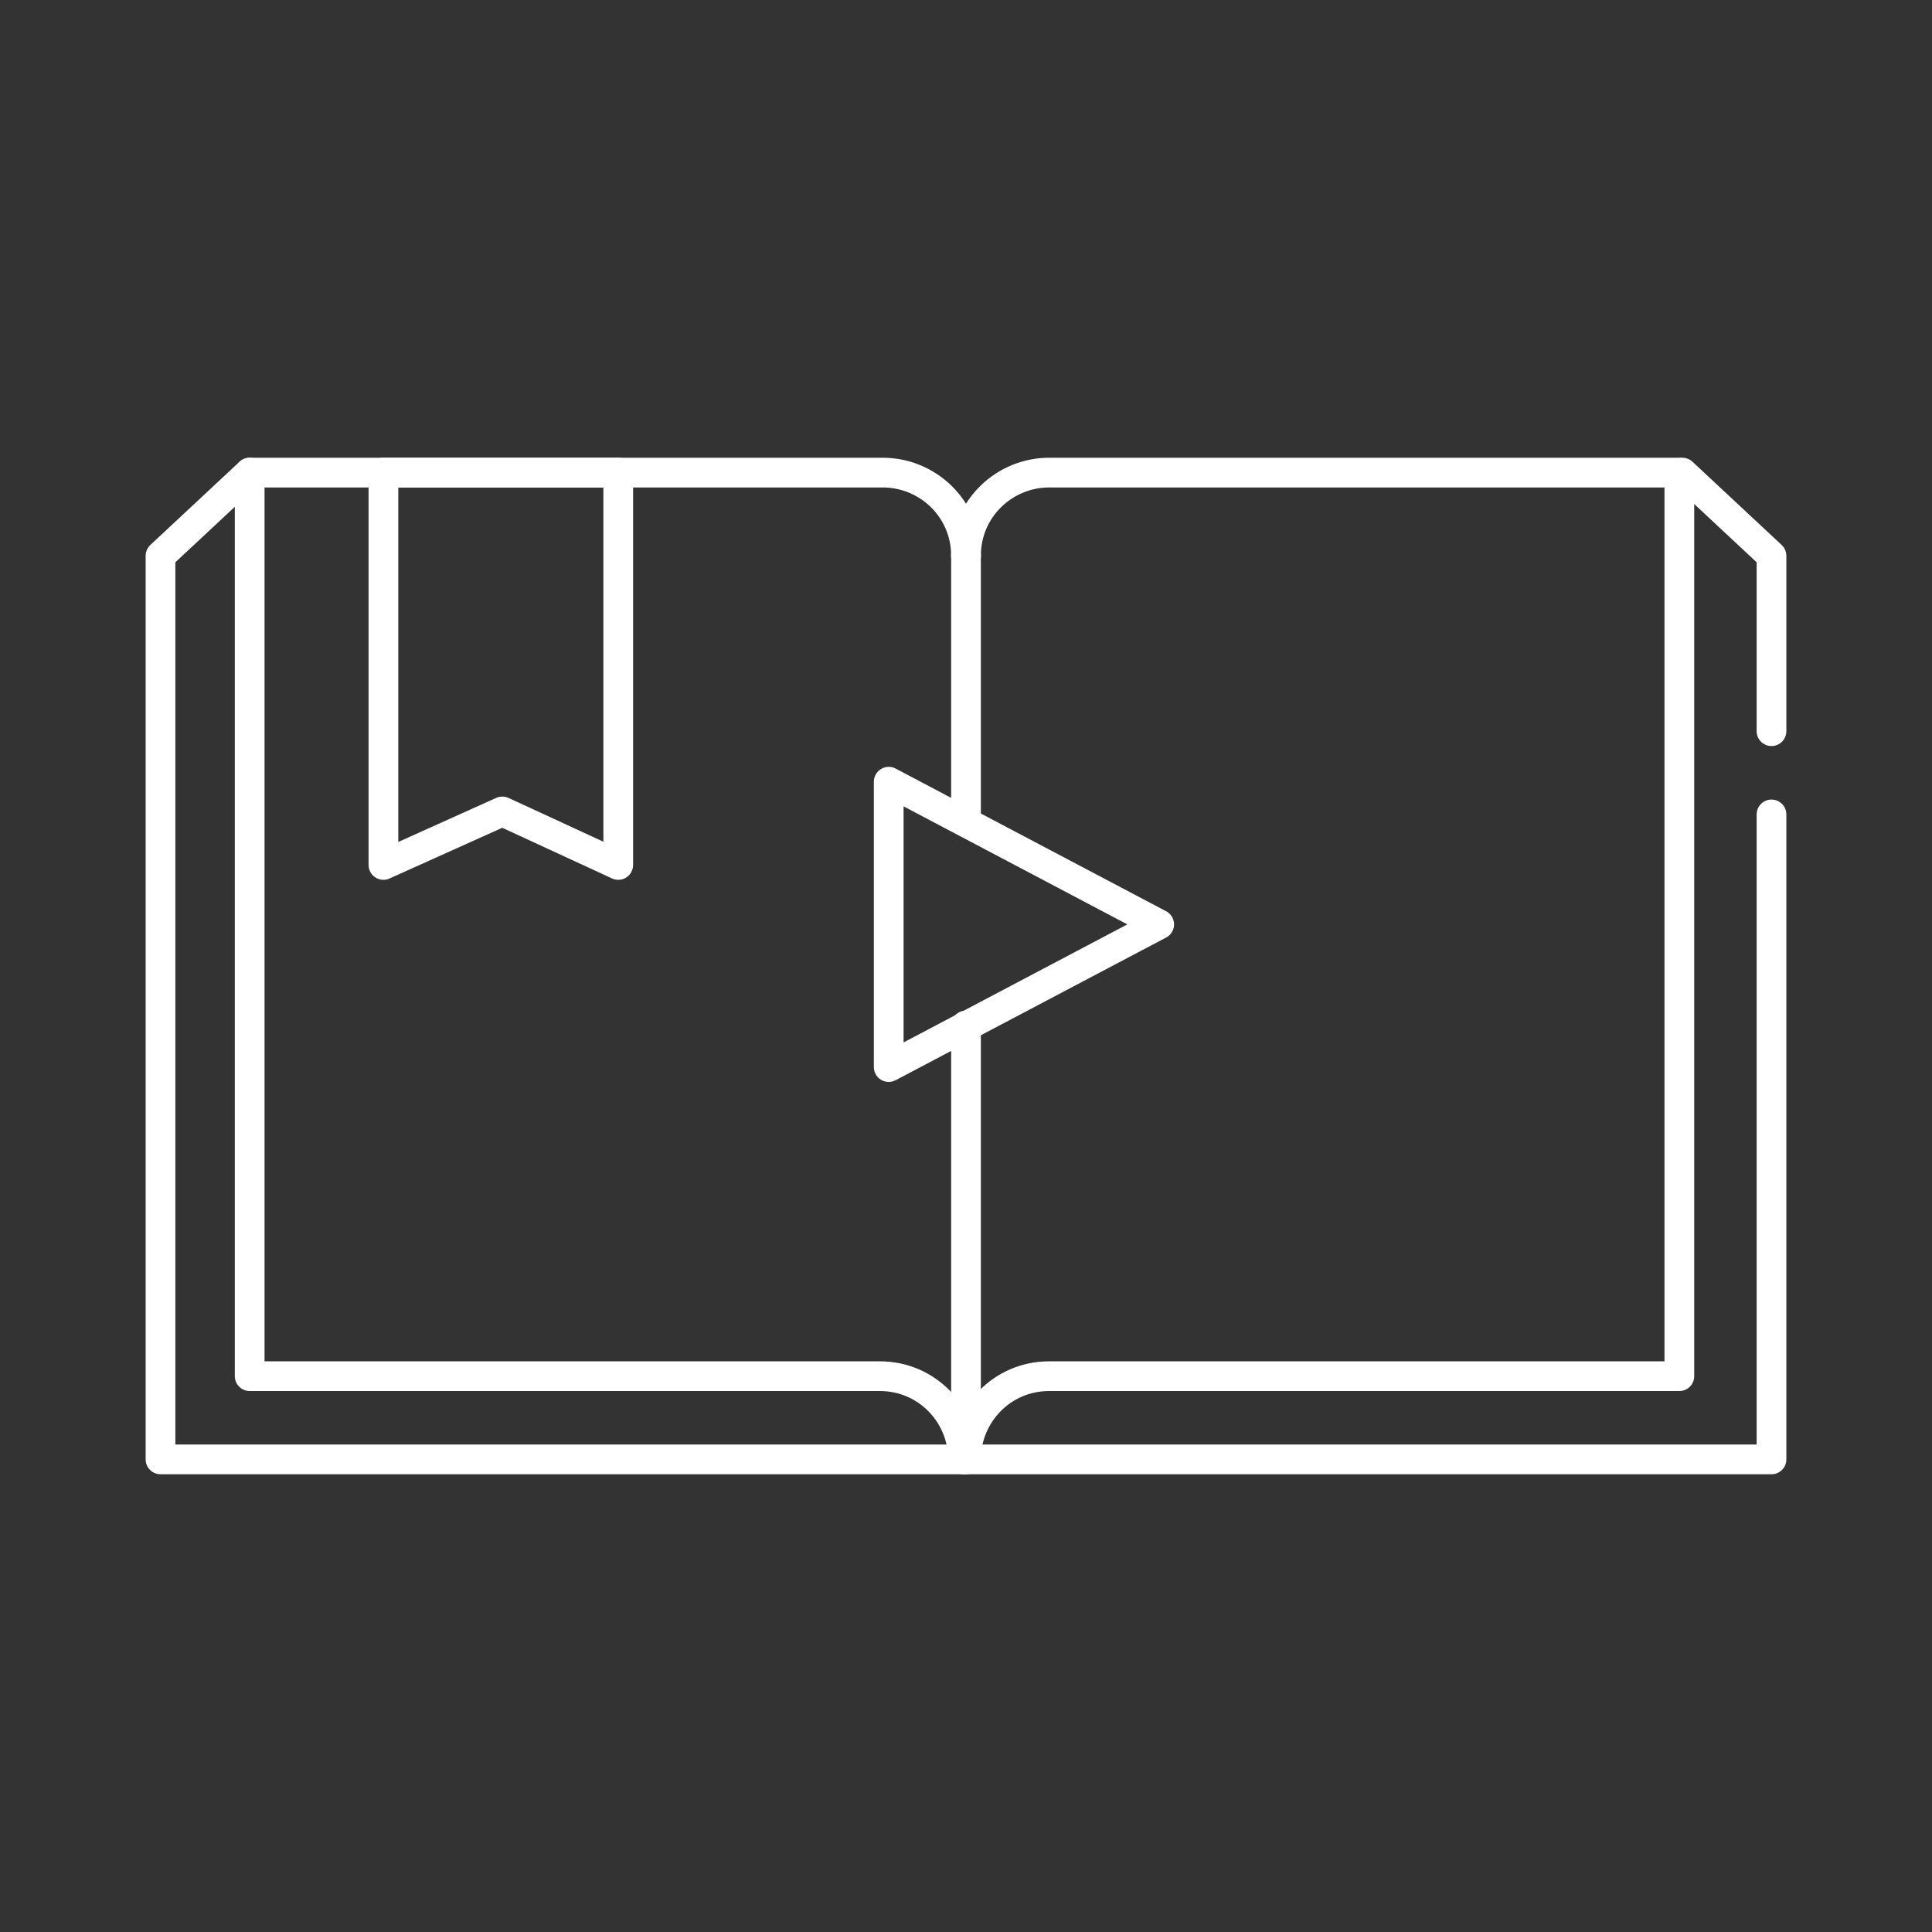
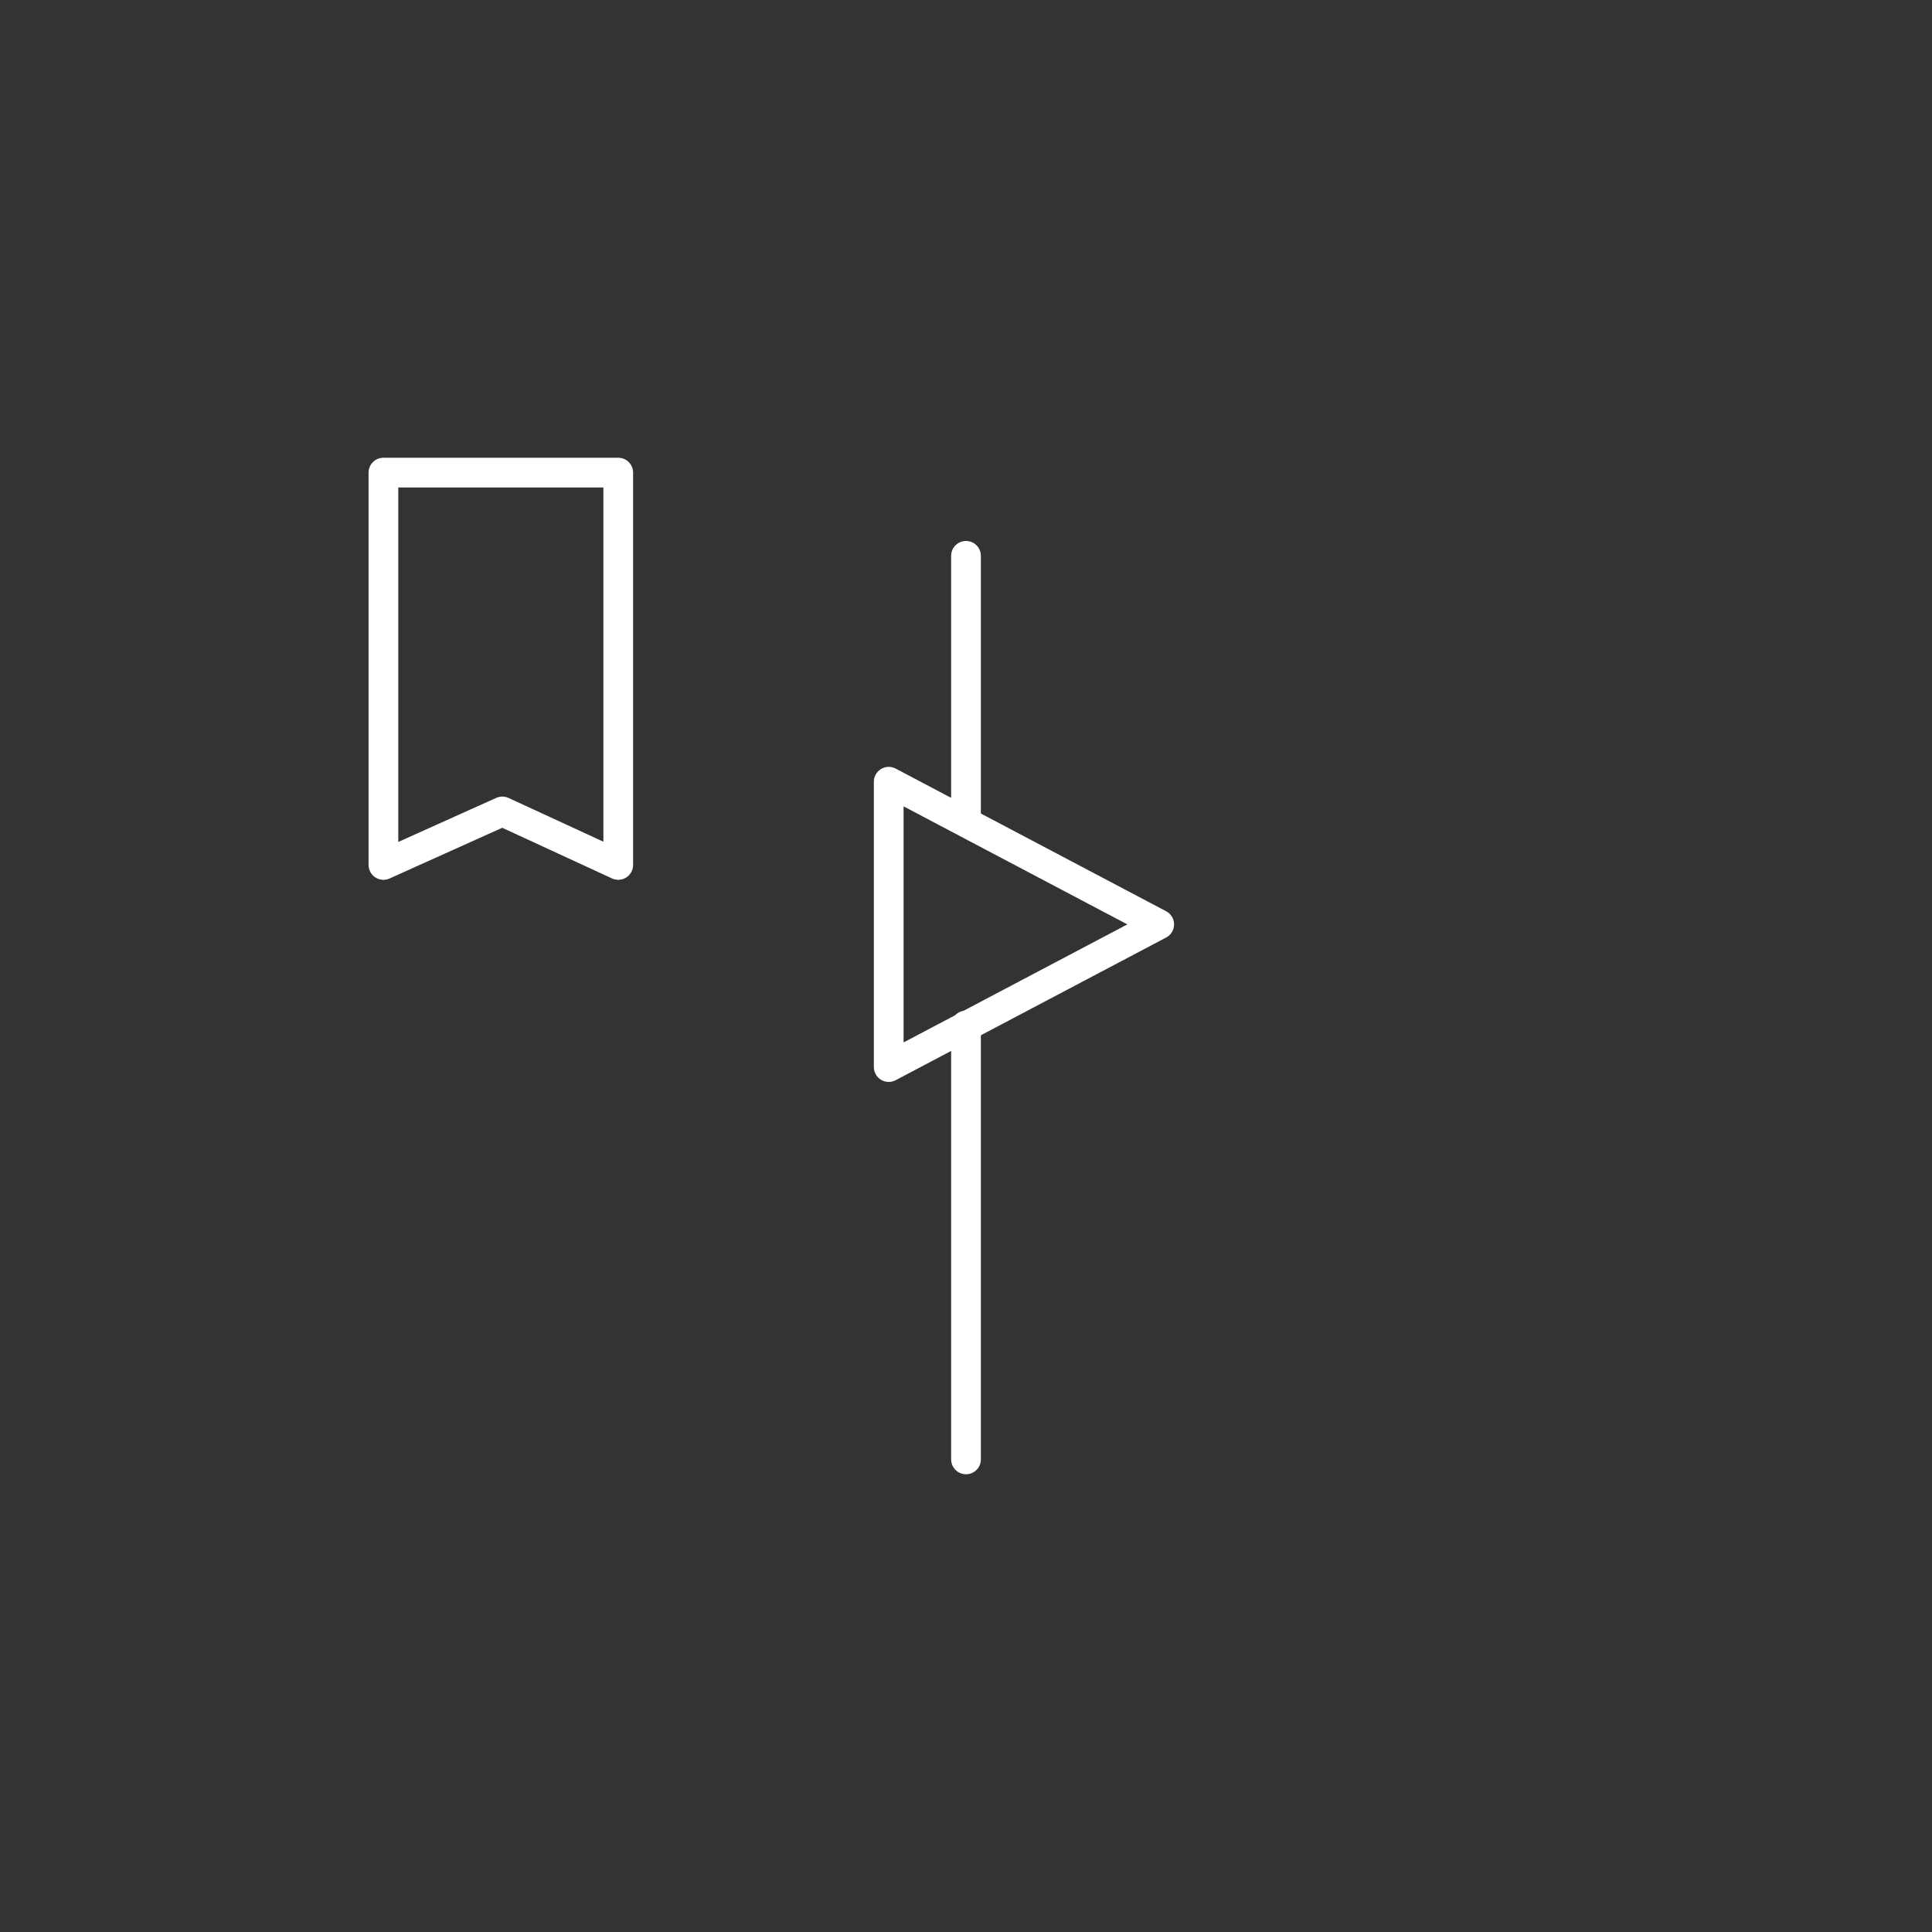
<svg xmlns="http://www.w3.org/2000/svg" version="1.1" id="_レイヤー_2" x="0px" y="0px" viewBox="0 0 65 65" style="enable-background:new 0 0 65 65;" xml:space="preserve">
  <rect x="0" y="0" width="65" height="65" fill="#333333" stroke="none" />
  <style type="text/css">
	.st0{fill:none;stroke:#FFFFFF;stroke-linecap:round;stroke-linejoin:round;}
</style>
  <g id="_レイヤー_1-2">
    <polygon class="st0" points="29.9,26.3 29.9,35.9 39,31.1  " />
-     <path class="st0" d="M32.5,18.7c0-1.6,1.3-2.8,2.8-2.8h21.2v30.4H35.3c-1.6,0-2.8,1.3-2.8,2.8" />
-     <path class="st0" d="M32.5,18.7c0-1.6-1.3-2.8-2.8-2.8H8.4v30.4h21.2c1.6,0,2.8,1.3,2.8,2.8" />
    <line class="st0" x1="32.5" y1="27.6" x2="32.5" y2="18.7" />
    <line class="st0" x1="32.5" y1="49.1" x2="32.5" y2="34.5" />
    <polygon class="st0" points="20.8,29.1 16.9,27.3 12.9,29.1 12.9,15.9 20.8,15.9  " />
-     <polyline class="st0" points="59.6,24.6 59.6,18.7 56.6,15.9  " />
-     <polyline class="st0" points="8.4,15.9 5.4,18.7 5.4,49.1 59.6,49.1 59.6,27.4  " />
  </g>
</svg>